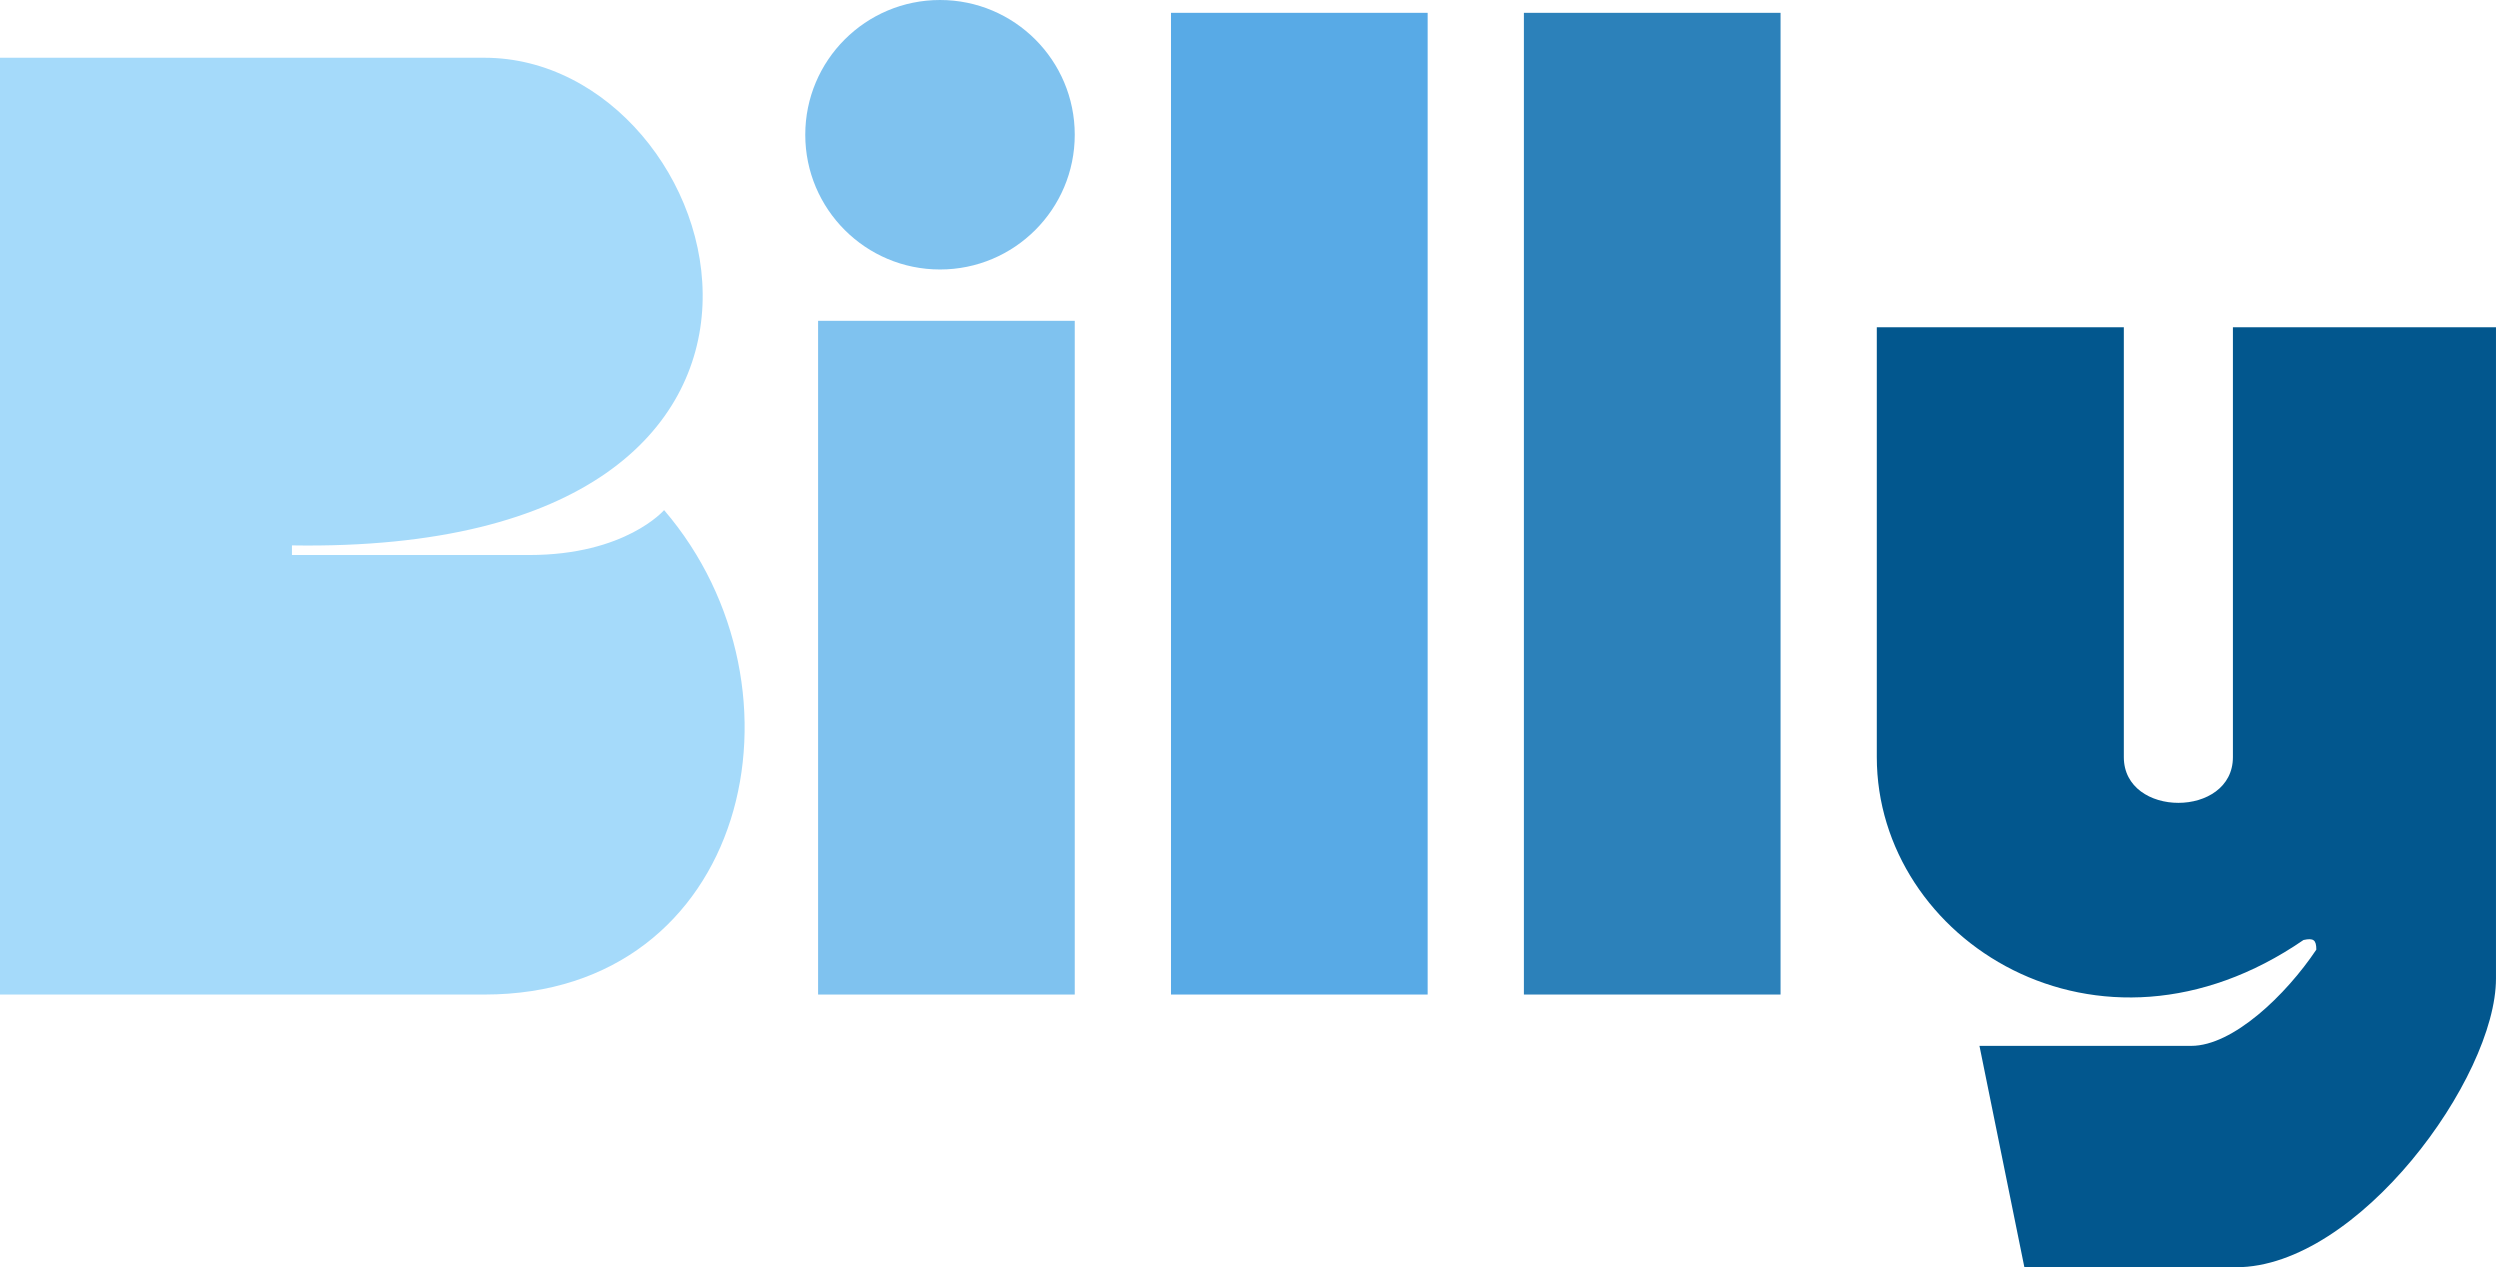
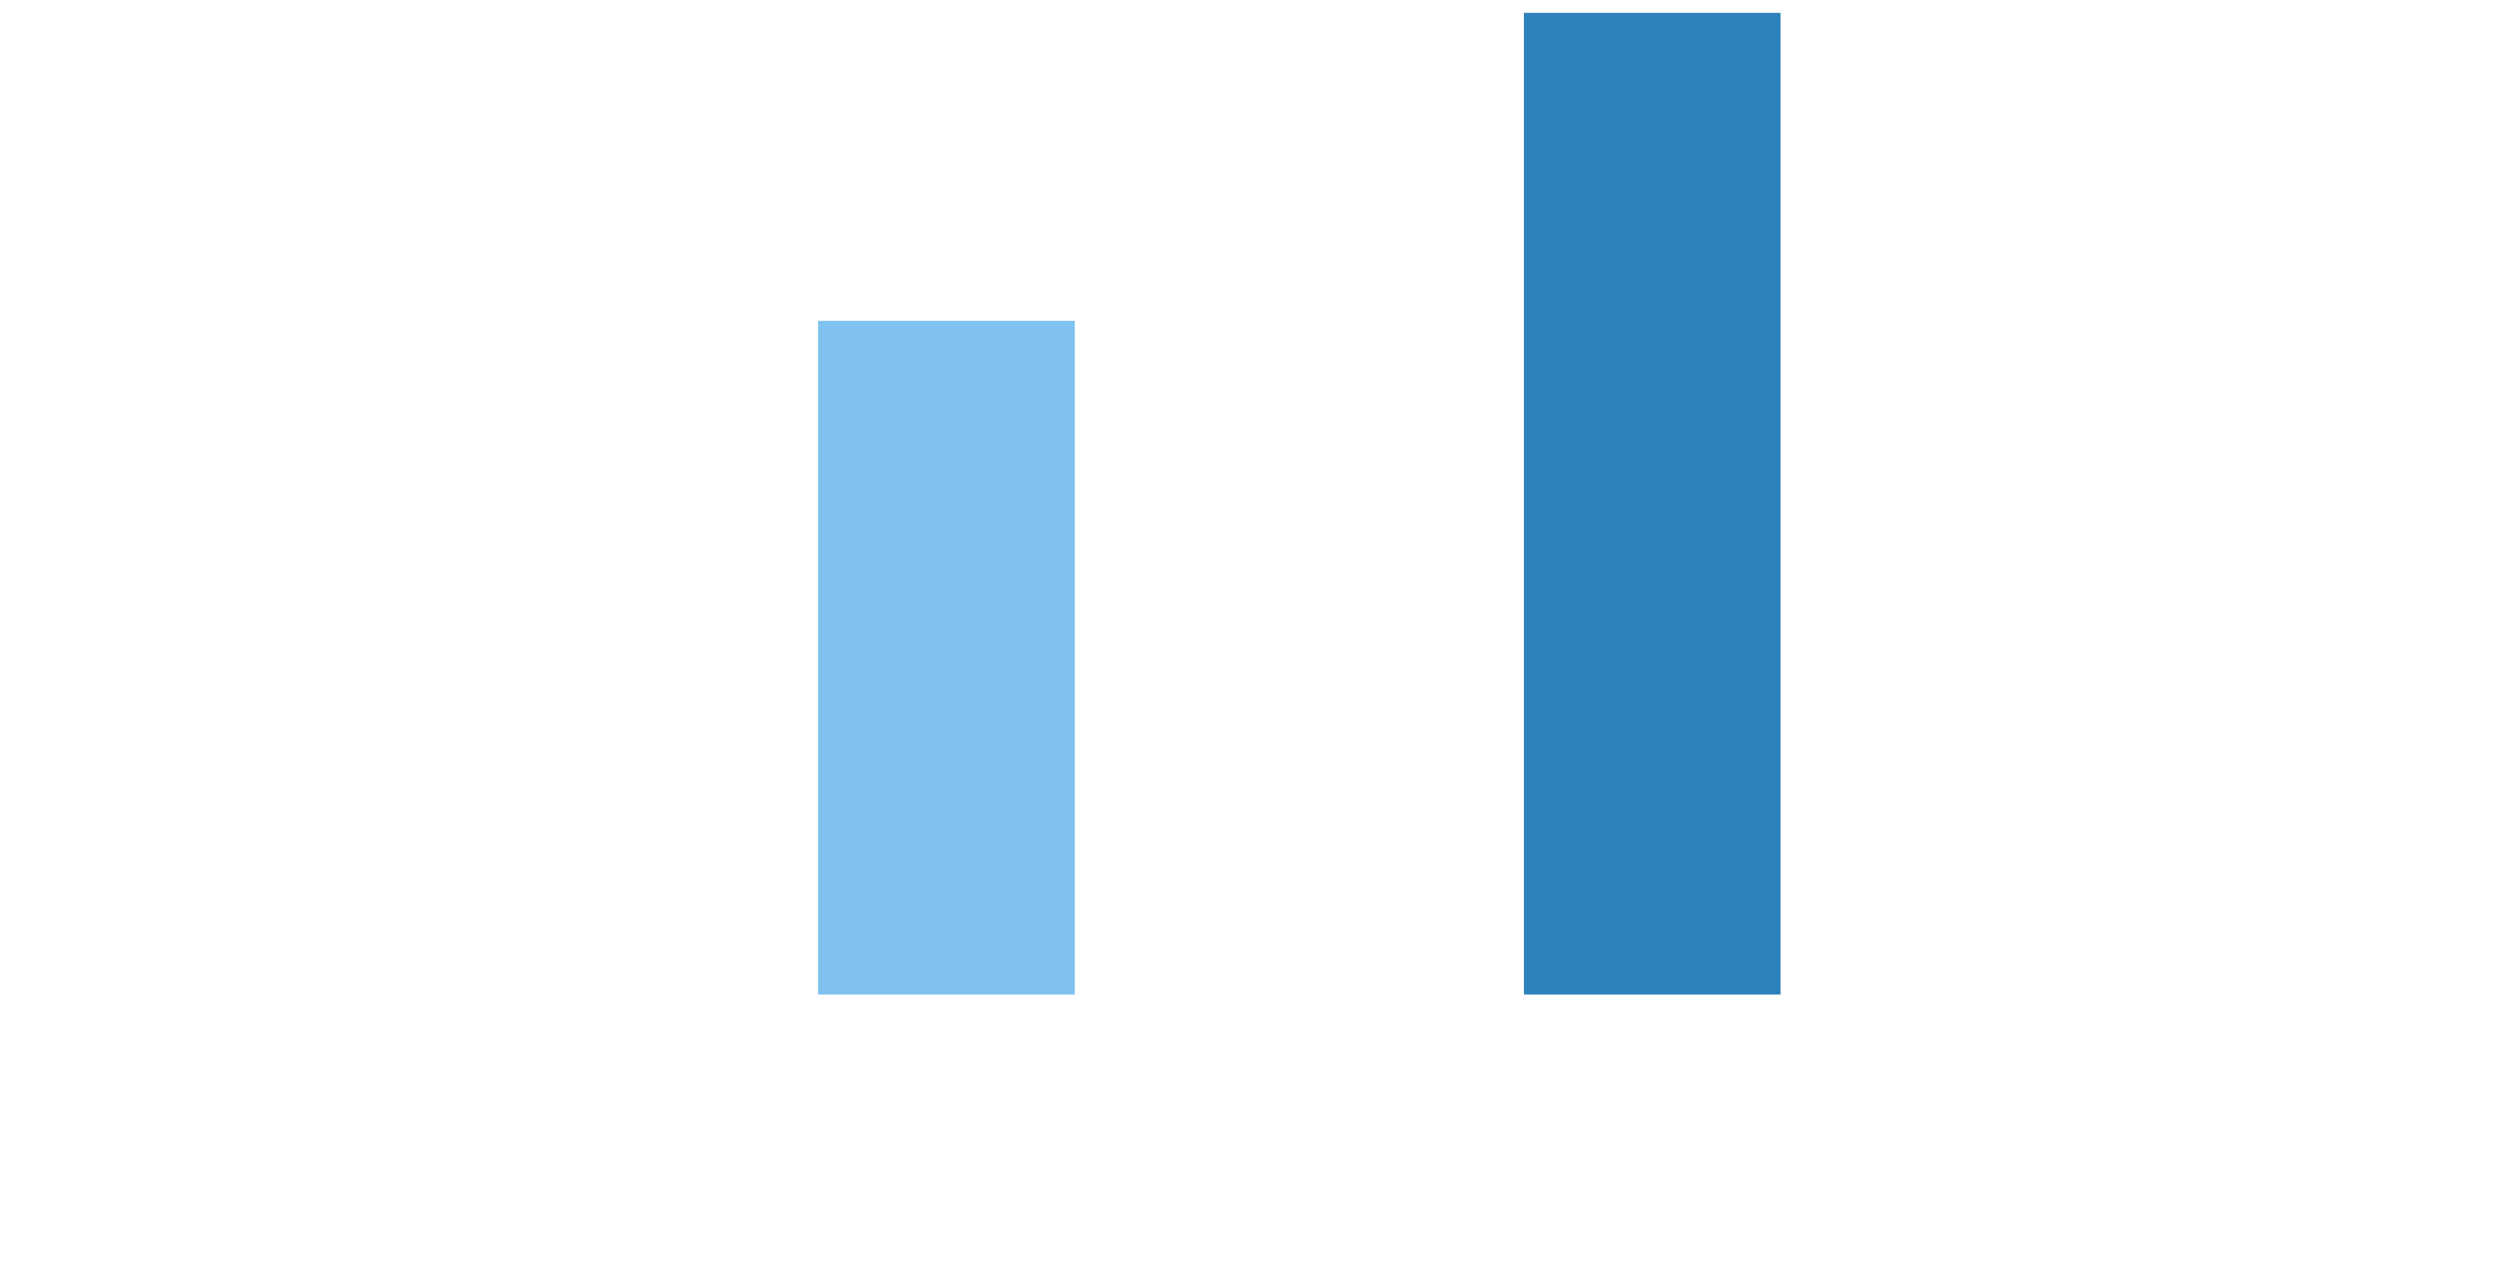
<svg xmlns="http://www.w3.org/2000/svg" width="290" height="147" viewBox="0 0 290 147" fill="none">
-   <path d="M0 115.367V6.699H56.195C84.94 6.699 102.342 64.382 33.866 63.266V64.382L61.405 64.382C72.57 64.382 77.035 59.172 77.035 59.172C94.899 80.013 86.711 115.367 56.195 115.367H0Z" fill="#A5DAFA" />
-   <path d="M234.828 147L229.618 121.321H254.18C259.018 121.321 265.161 115.44 268.694 110.157C268.691 109.046 268.38 108.779 267.205 109.04C243.387 125.415 217.709 109.04 217.709 87.828V37.959H246.364V87.828C246.364 94.899 259.018 94.899 259.018 87.828V37.959H289.534V113.506C289.534 125.043 273.532 147 259.39 147H234.828Z" fill="#02578E" />
  <rect x="176.772" y="1.488" width="29.772" height="113.878" fill="#2C81BA" />
-   <rect x="135.835" y="1.488" width="29.772" height="113.878" fill="#58AAE6" />
  <rect x="94.899" y="37.215" width="29.772" height="78.152" fill="#7FC2EF" />
-   <ellipse cx="109.041" cy="15.63" rx="15.63" ry="15.63" fill="#7FC2EF" />
</svg>